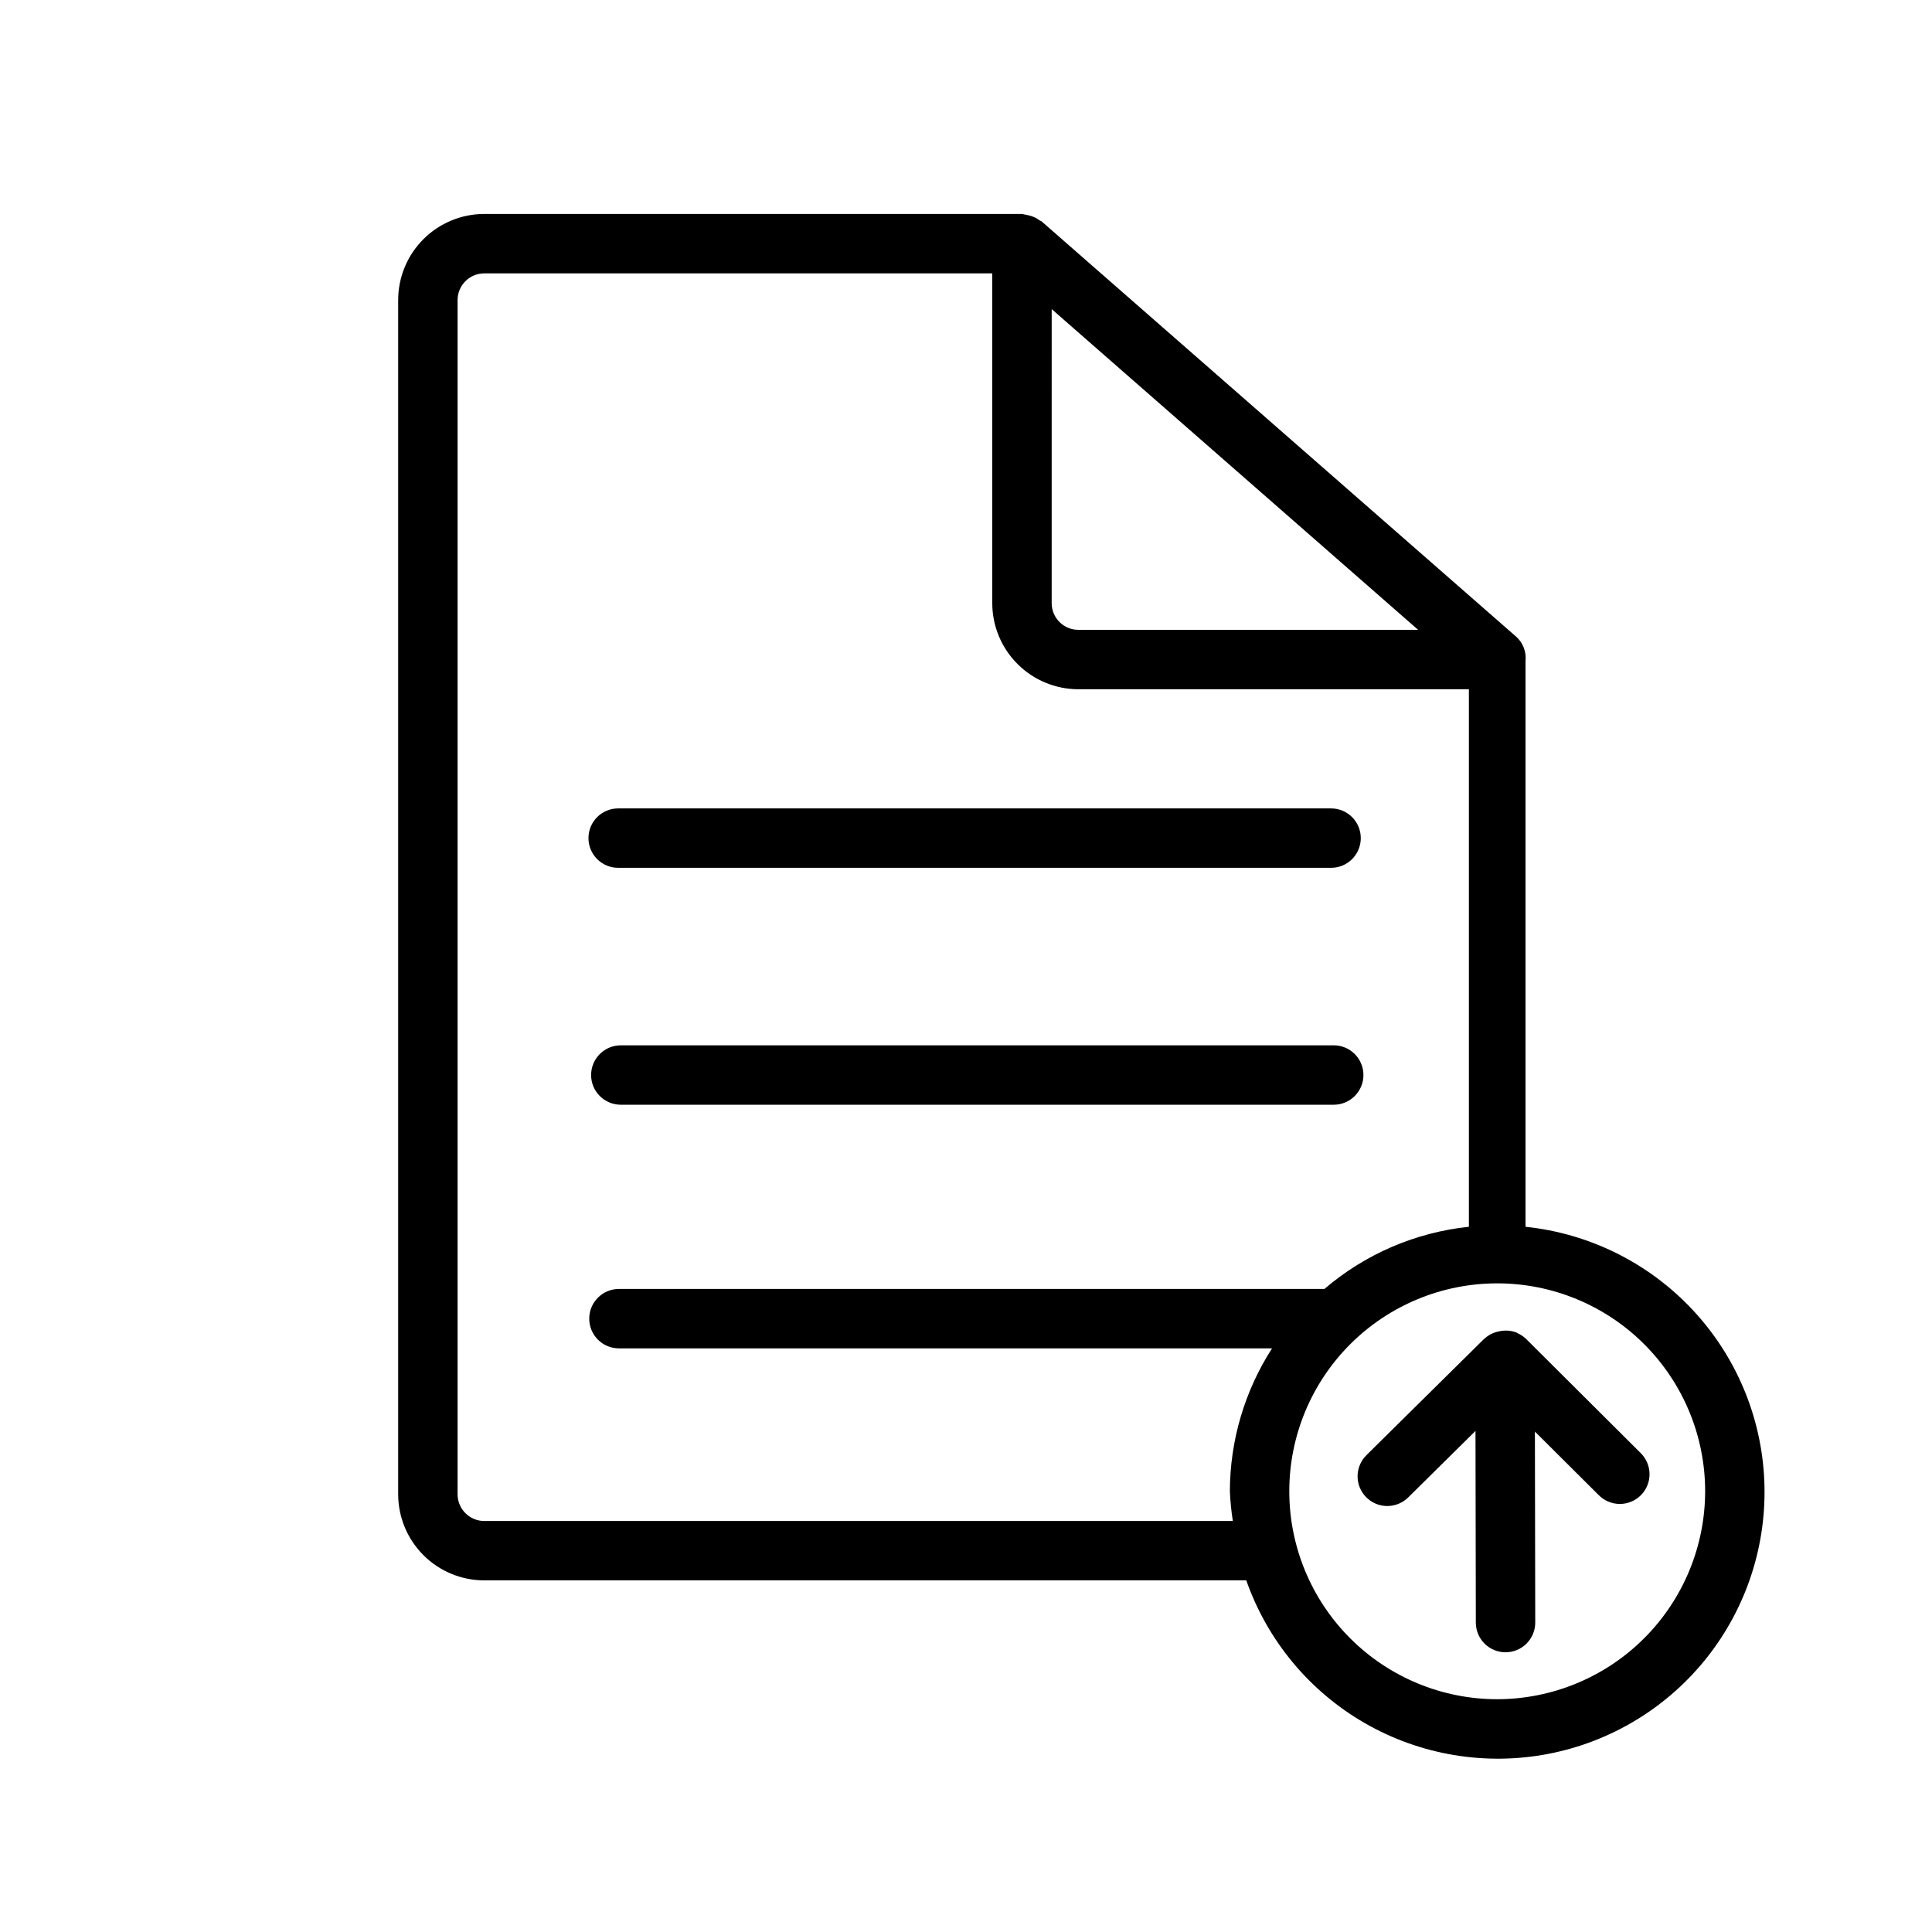
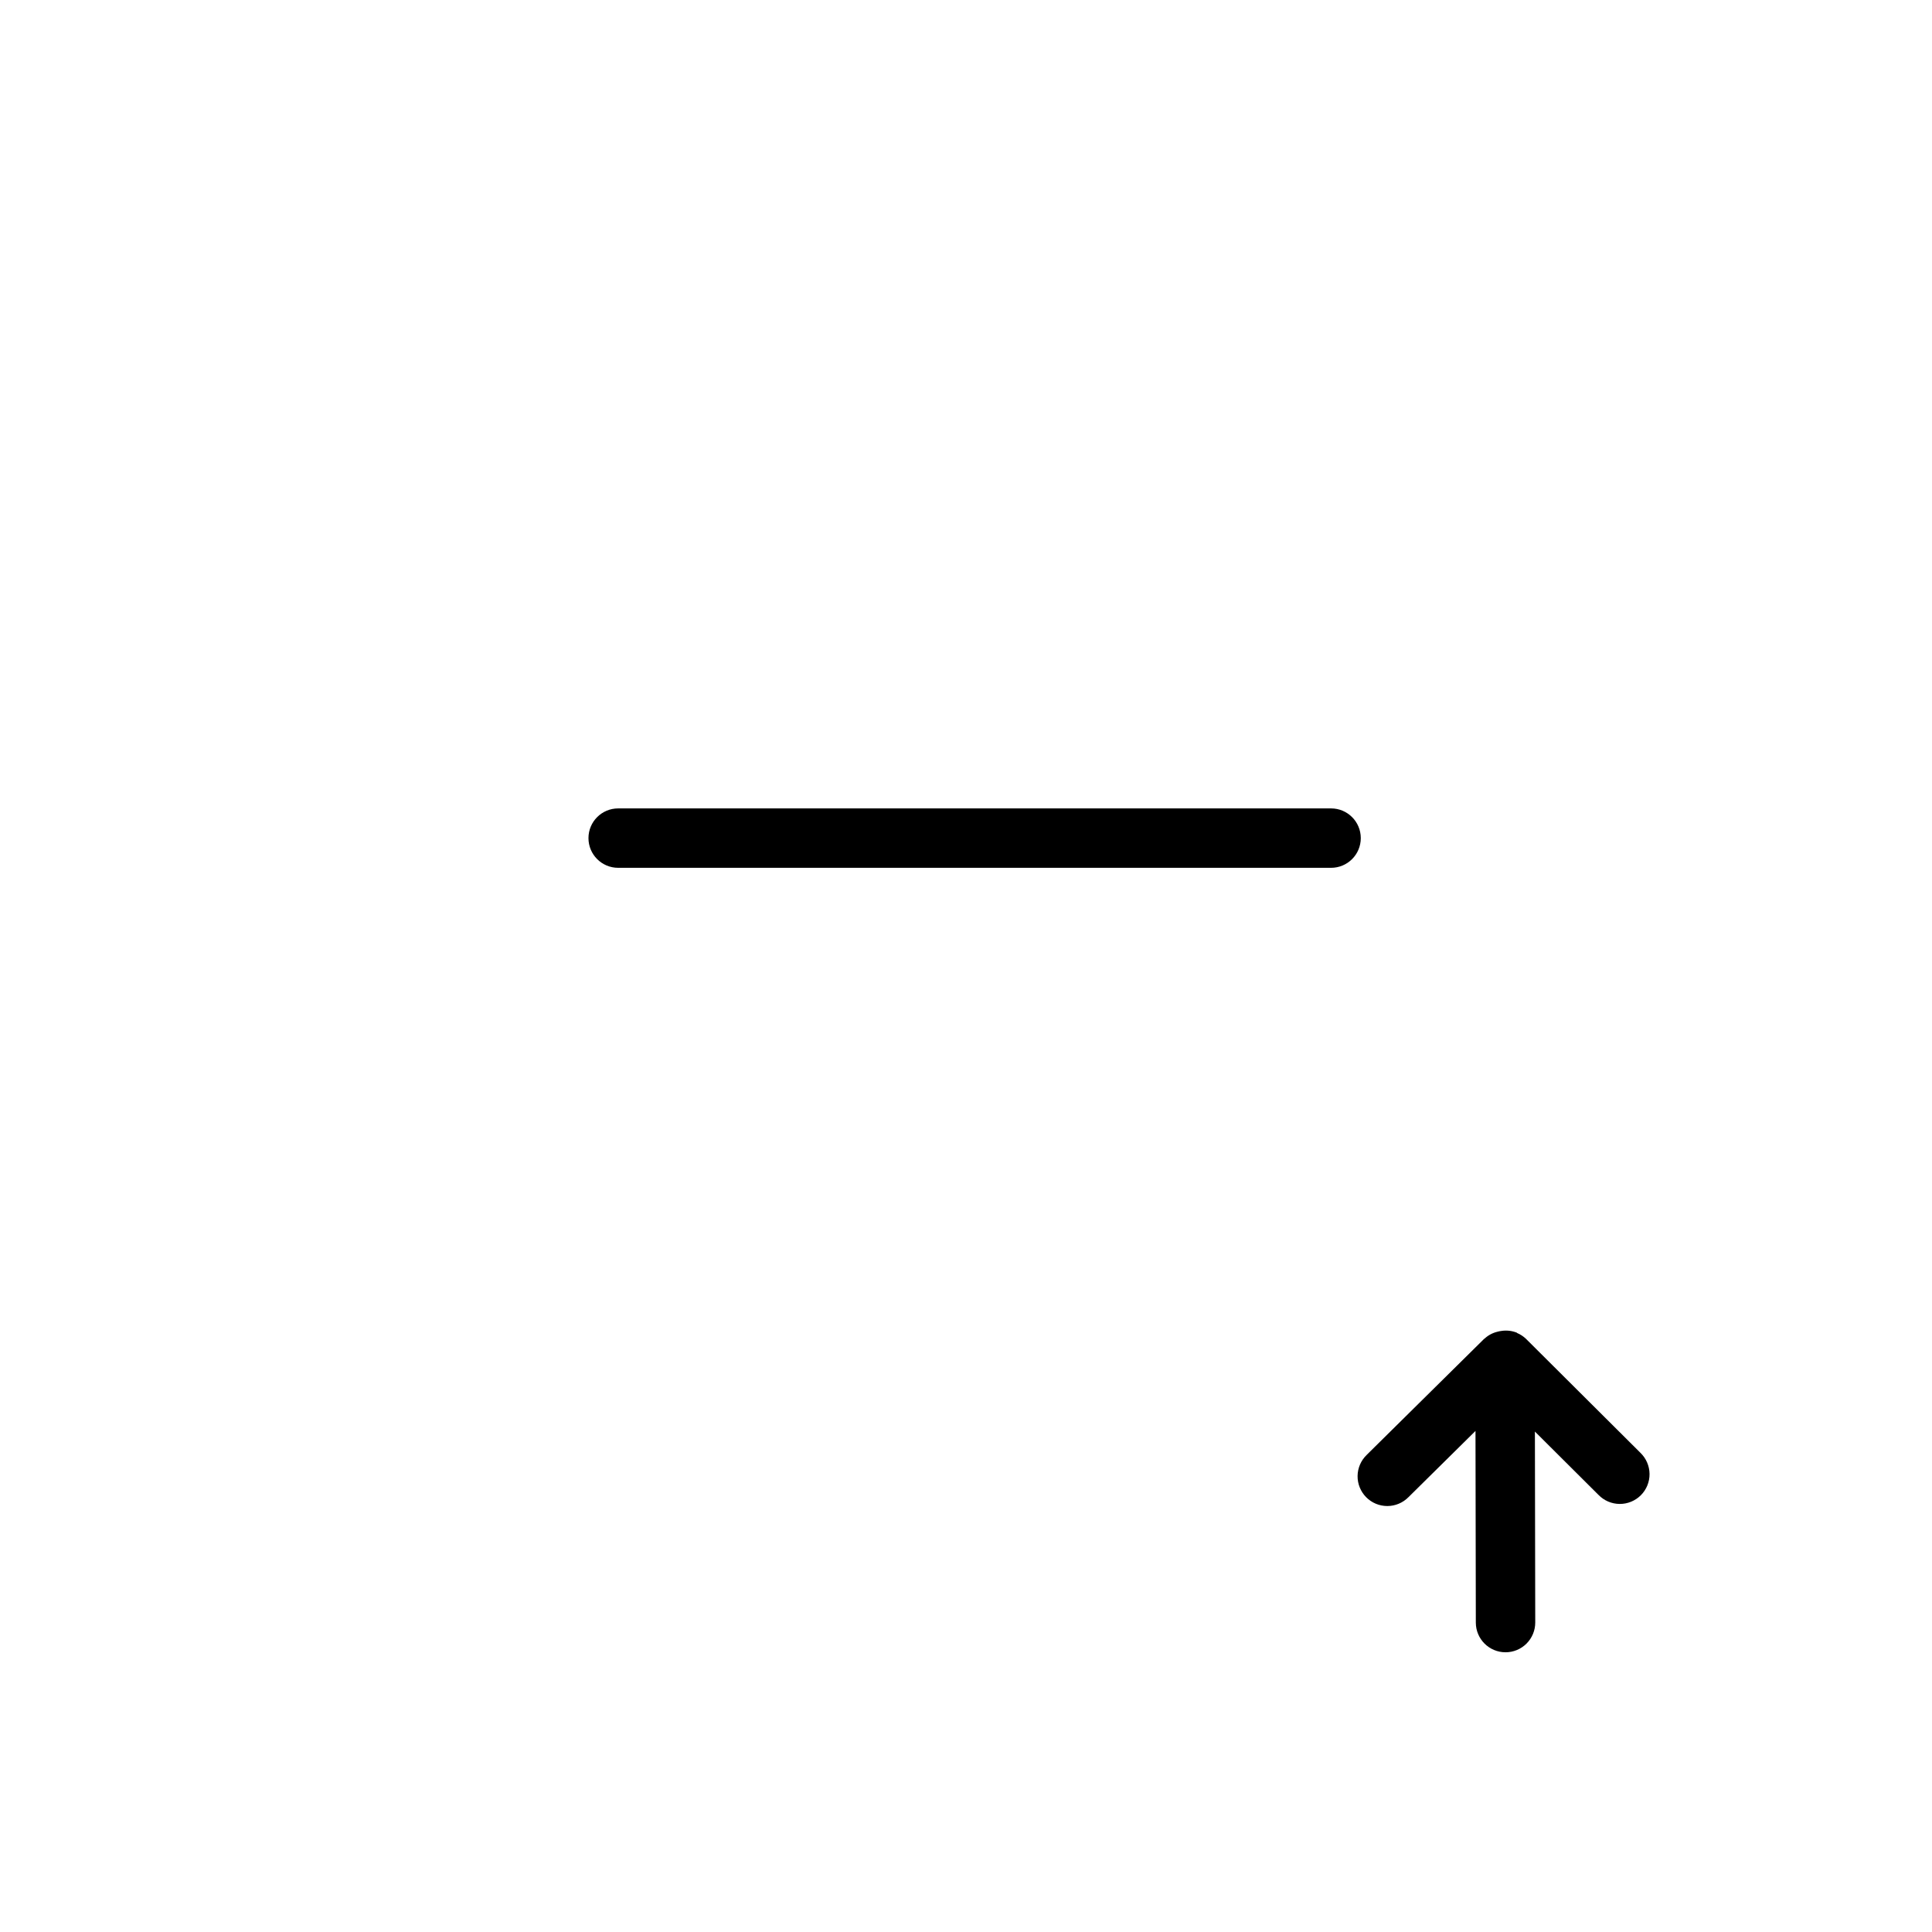
<svg xmlns="http://www.w3.org/2000/svg" fill="#000000" width="800px" height="800px" version="1.1" viewBox="144 144 512 512">
  <g>
    <path d="m307.82 373.98h188.93c4.348 0 7.871-3.523 7.871-7.871 0-4.348-3.523-7.871-7.871-7.871h-188.93c-4.348 0-7.871 3.523-7.871 7.871 0 4.348 3.523 7.871 7.871 7.871z" />
-     <path d="m497.45 421.02h-188.93 0.004c-4.348 0-7.875 3.527-7.875 7.875s3.527 7.871 7.875 7.871h188.93-0.004c4.348 0 7.875-3.523 7.875-7.871s-3.527-7.875-7.875-7.875z" />
-     <path d="m548.28 469.11v-149.97c0.242-2.34-0.613-4.66-2.324-6.277l-125.94-110.21c-0.129-0.113-0.316-0.105-0.449-0.207-0.902-0.691-1.949-1.172-3.059-1.406-0.562-0.113-1.121-0.227-1.68-0.34h-142.5c-6.047 0.004-11.844 2.41-16.121 6.684-4.273 4.273-6.68 10.07-6.688 16.117v316.5c0.008 6.047 2.41 11.848 6.688 16.125 4.273 4.277 10.074 6.684 16.121 6.691h201.95c5.613 15.988 16.789 29.43 31.484 37.867 14.695 8.438 31.938 11.316 48.578 8.105 16.637-3.211 31.57-12.293 42.074-25.594 10.5-13.301 15.875-29.93 15.141-46.863-0.734-16.93-7.531-33.031-19.148-45.371-11.613-12.34-27.277-20.094-44.133-21.852zm-125.57-243.19 97.109 84.992h-90.055c-3.902-0.008-7.059-3.172-7.059-7.07zm-150.38 321.16c-3.902-0.008-7.066-3.172-7.066-7.074v-316.5c0.008-3.898 3.168-7.055 7.066-7.055h134.63v87.391c0.004 6.047 2.41 11.848 6.688 16.121 4.273 4.277 10.07 6.688 16.121 6.695h103.5v142.45c-14.137 1.484-27.488 7.231-38.285 16.477h-186.96c-4.348 0-7.871 3.527-7.871 7.875s3.523 7.871 7.871 7.871h173.08c-7.269 11.293-11.148 24.438-11.176 37.867 0.113 2.637 0.375 5.266 0.785 7.875zm268.45 47.23c-14.617 0-28.633-5.805-38.965-16.141-10.336-10.332-16.141-24.348-16.141-38.965 0-14.613 5.805-28.629 16.141-38.965 10.332-10.332 24.348-16.137 38.965-16.137 14.613 0 28.629 5.805 38.965 16.137 10.332 10.336 16.137 24.352 16.137 38.965-0.016 14.609-5.828 28.617-16.156 38.945-10.332 10.332-24.336 16.141-38.945 16.16z" />
    <path d="m578.73 529.01-30.316-30.195-0.004-0.004c-0.68-0.652-1.477-1.176-2.344-1.543-0.074-0.031-0.105-0.113-0.18-0.145h-0.055l0.004-0.004c-1.27-0.477-2.641-0.617-3.981-0.402-0.328 0.043-0.656 0.105-0.977 0.195-1.289 0.301-2.477 0.93-3.445 1.828l-0.109 0.059-31.152 30.781 0.004 0.004c-1.516 1.461-2.379 3.469-2.402 5.57-0.023 2.102 0.797 4.129 2.277 5.625 1.477 1.496 3.492 2.336 5.598 2.336 2.102 0 4.117-0.844 5.598-2.34l17.773-17.559 0.09 50.797c0.008 4.344 3.531 7.859 7.871 7.859h0.016c2.09-0.004 4.09-0.836 5.562-2.316 1.473-1.48 2.301-3.484 2.297-5.57l-0.09-50.605 16.863 16.797v-0.004c1.473 1.516 3.488 2.375 5.602 2.387 2.109 0.012 4.137-0.824 5.625-2.32 1.488-1.496 2.316-3.531 2.289-5.641-0.023-2.109-0.895-4.125-2.414-5.586z" />
  </g>
</svg>